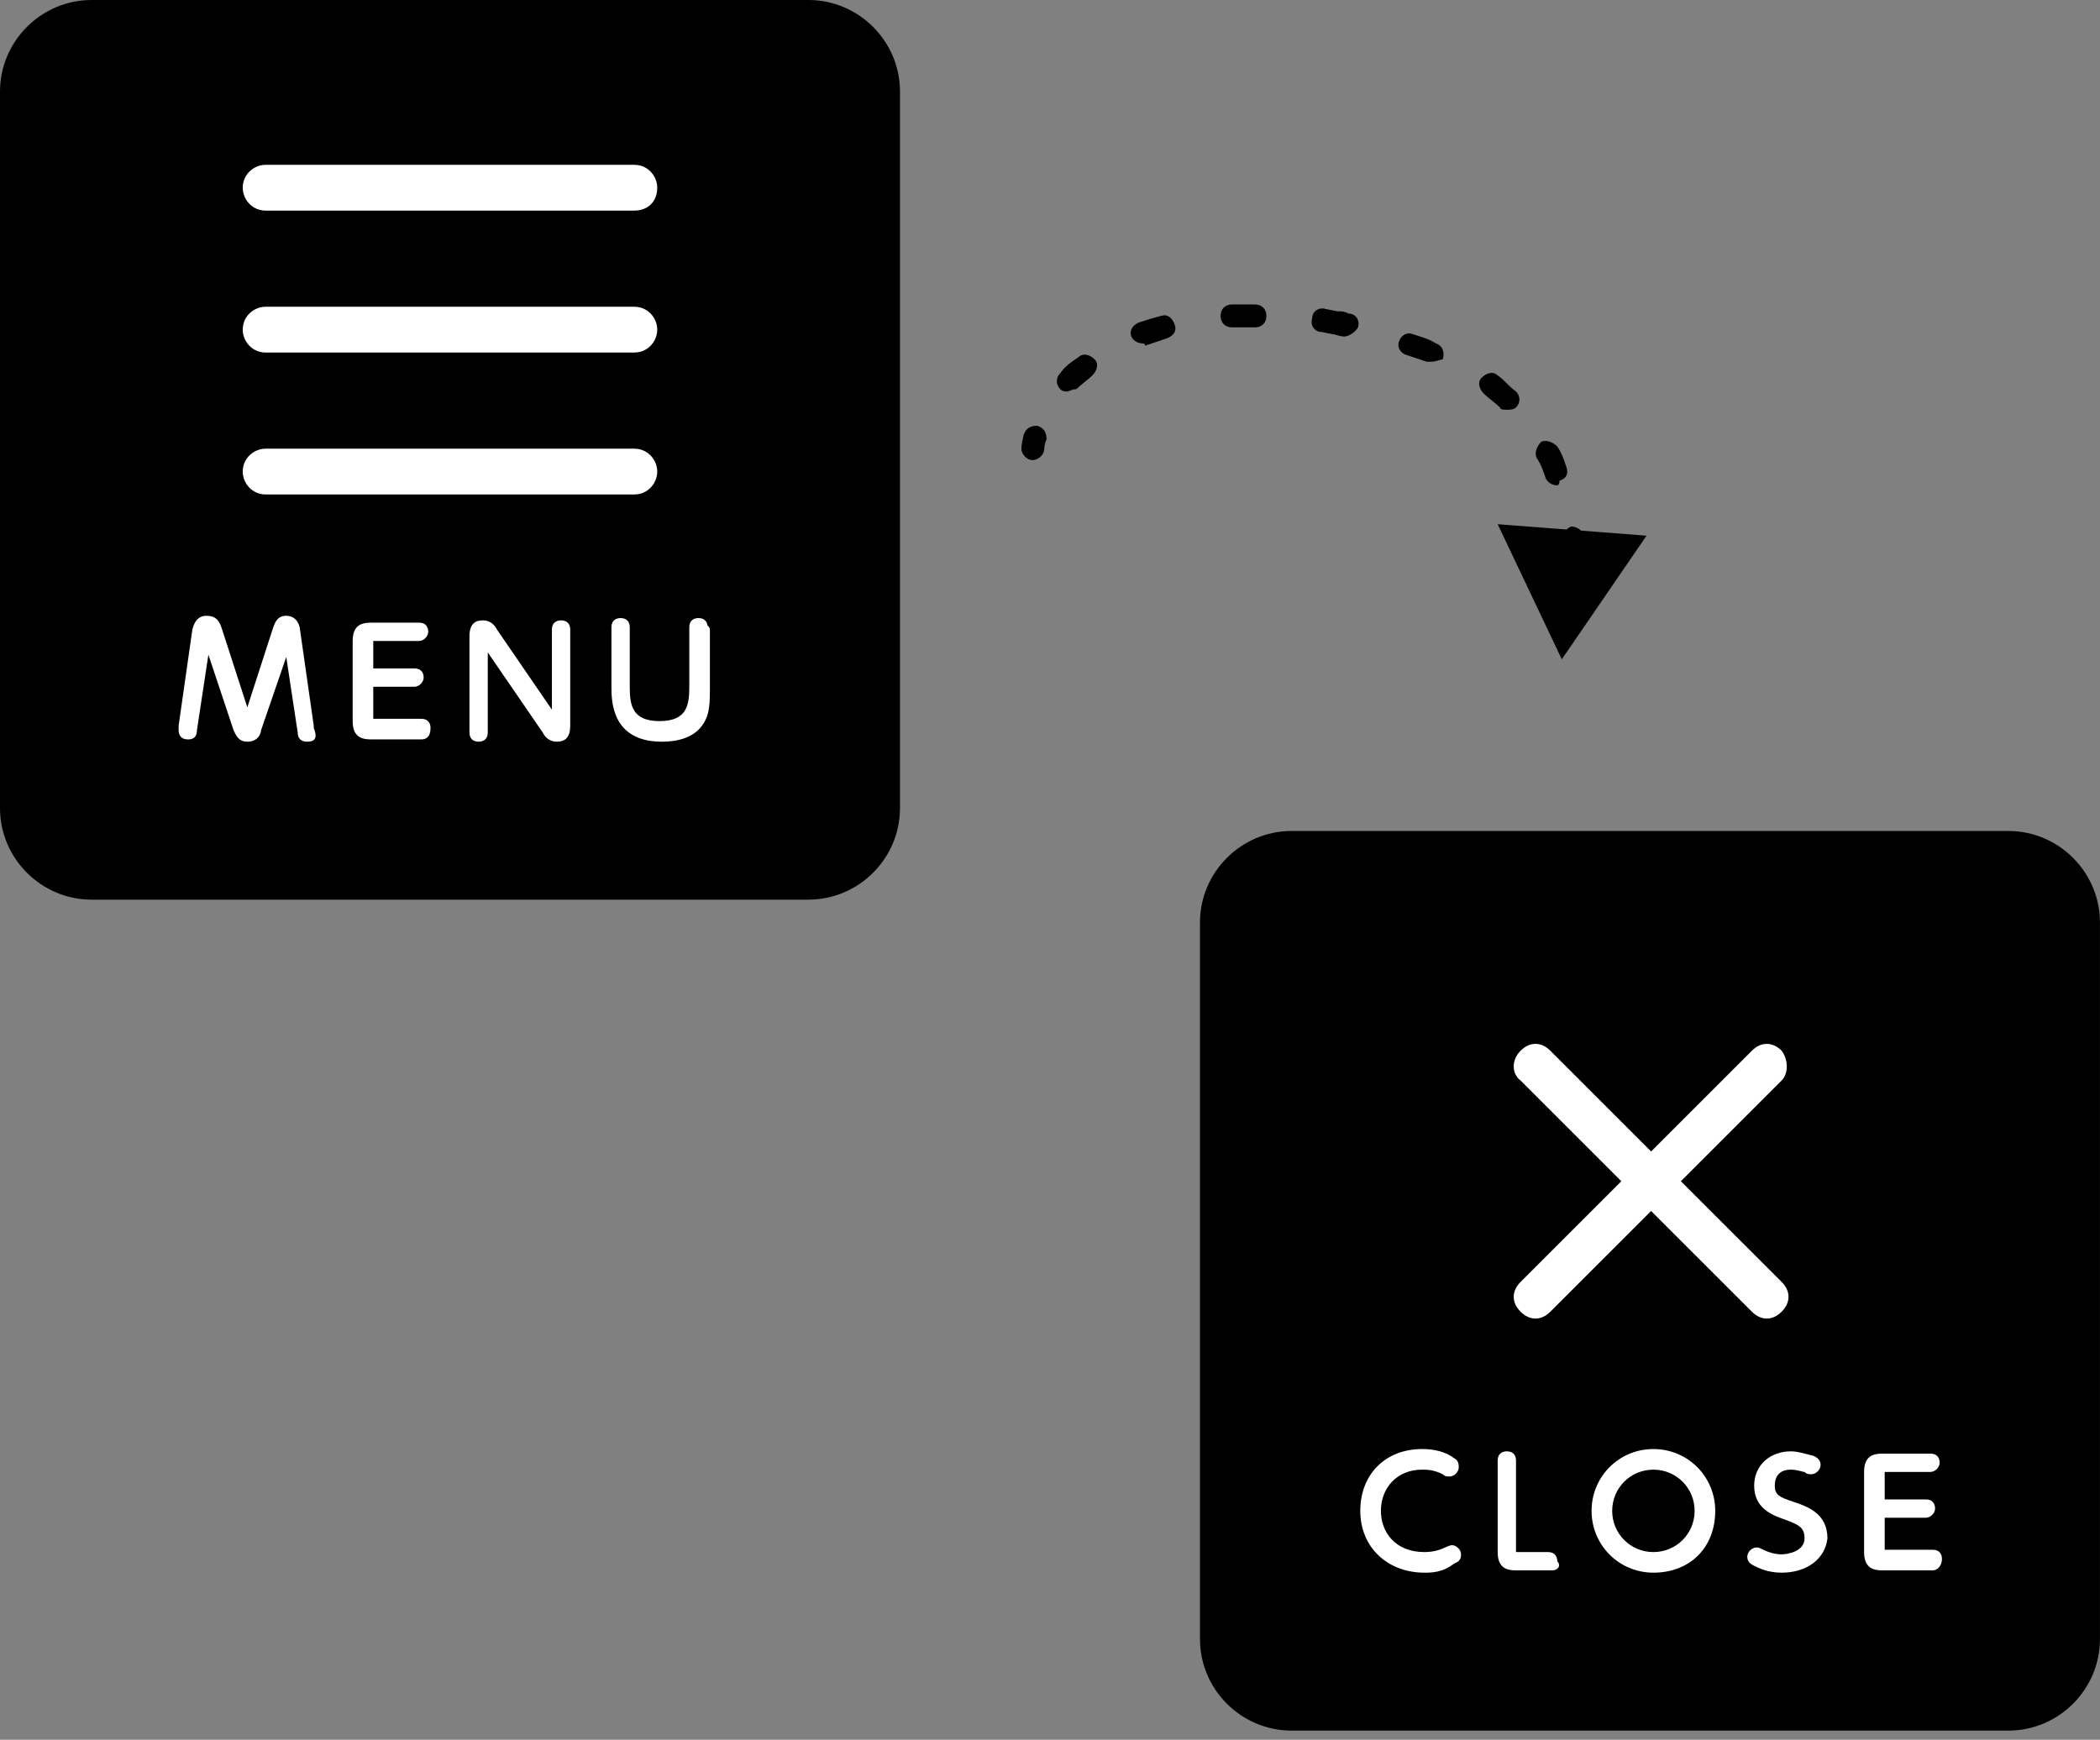
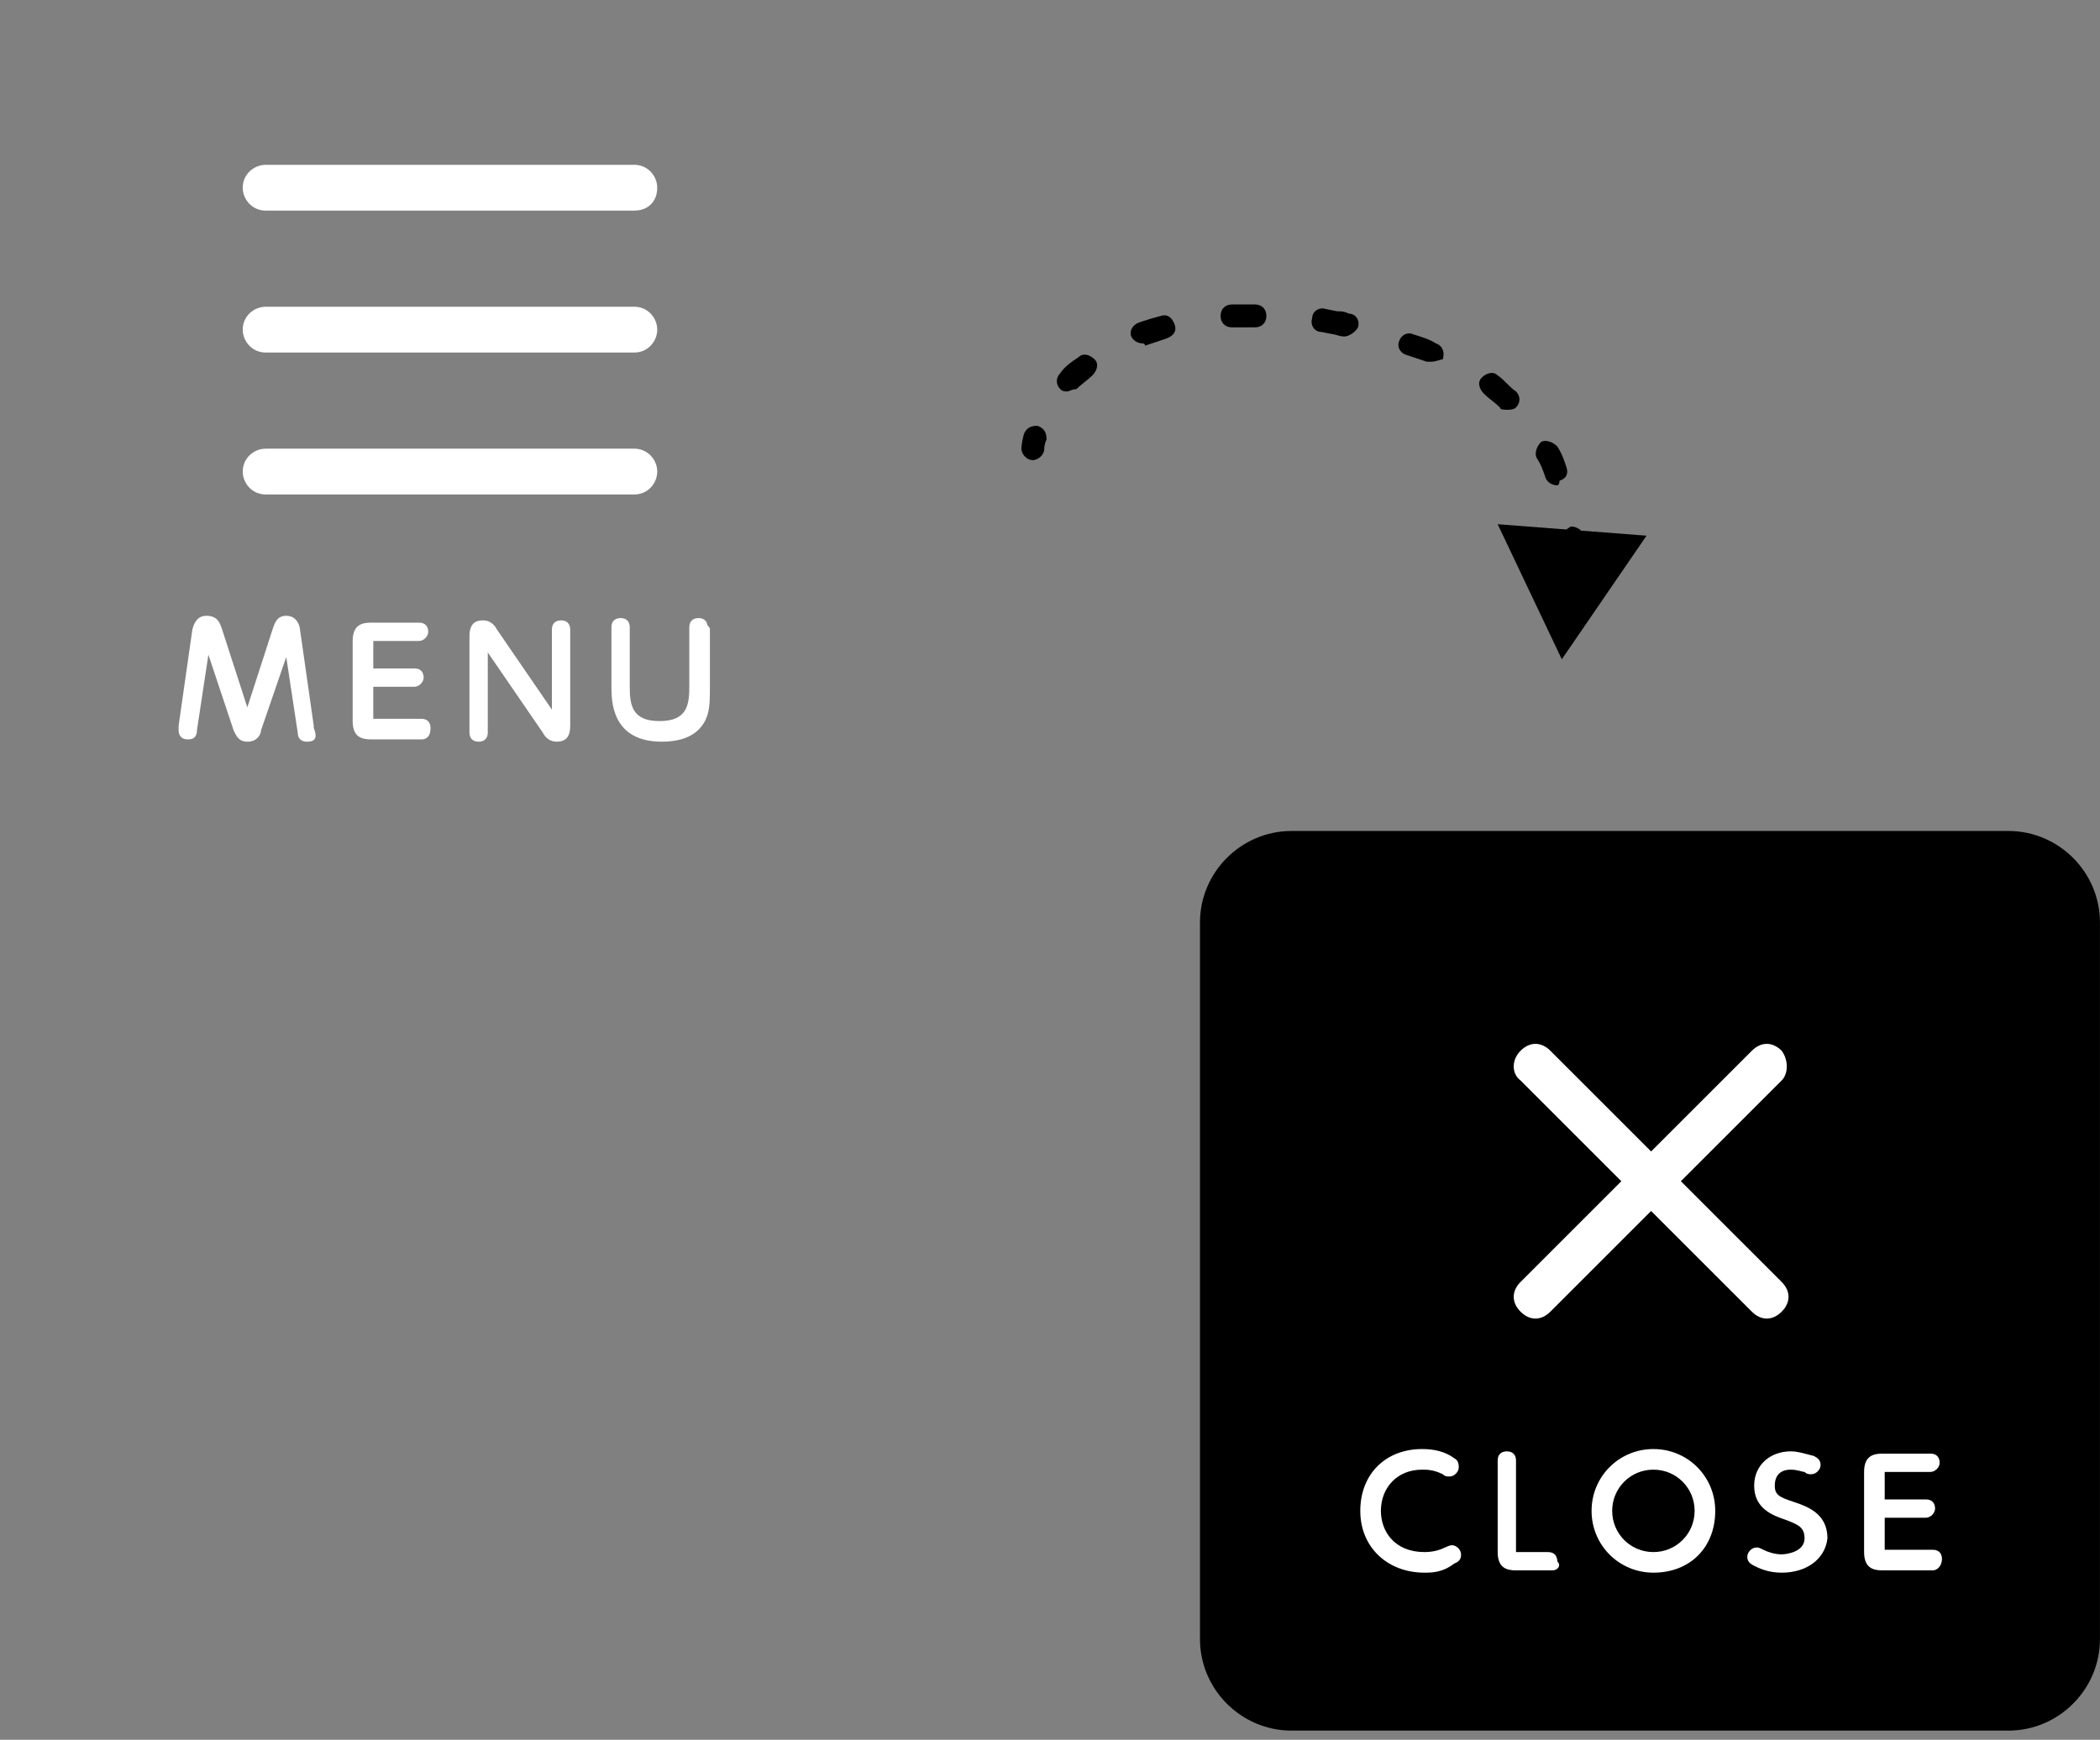
<svg xmlns="http://www.w3.org/2000/svg" width="216" height="179" viewBox="0 0 216 179" fill="none">
  <rect x="0" y="0" width="216" height="179" fill="#808080" stroke="none" />
-   <path d="M83.148 92.561H9.422C4.24 92.561 0 88.321 0 83.14V9.421C0 4.239 4.24 0 9.422 0H83.148C88.33 0 92.57 4.239 92.57 9.421V83.14C92.57 88.321 88.33 92.561 83.148 92.561Z" fill="black" />
  <path d="M65.246 21.668H27.323C25.91 21.668 24.968 20.49 24.968 19.313C24.968 17.9 26.146 16.957 27.323 16.957H65.246C66.66 16.957 67.602 18.135 67.602 19.313C67.602 20.726 66.66 21.668 65.246 21.668Z" fill="white" />
  <path d="M65.246 36.27H27.323C25.91 36.27 24.968 35.093 24.968 33.915C24.968 32.502 26.146 31.56 27.323 31.56H65.246C66.66 31.56 67.602 32.738 67.602 33.915C67.602 35.093 66.66 36.27 65.246 36.27Z" fill="white" />
  <path d="M65.246 50.873H27.323C25.91 50.873 24.968 49.695 24.968 48.518C24.968 47.105 26.146 46.163 27.323 46.163H65.246C66.66 46.163 67.602 47.34 67.602 48.518C67.602 49.695 66.66 50.873 65.246 50.873Z" fill="white" />
  <path d="M28.737 65.239C28.972 64.533 29.208 64.297 29.679 64.297C30.386 64.297 30.621 65.004 30.621 65.239L32.034 75.131C32.034 75.367 32.034 75.367 32.034 75.367C32.034 75.603 31.799 75.838 31.563 75.838C31.092 75.838 31.092 75.603 31.092 75.367L29.679 65.239L26.381 75.367C26.381 75.603 26.146 76.073 25.675 76.073C25.204 76.073 24.968 75.838 24.733 75.367L21.435 65.239L20.021 75.367C20.021 75.603 20.021 75.838 19.55 75.838C19.315 75.838 19.079 75.603 19.079 75.367C19.079 75.367 19.079 75.367 19.079 75.131L20.493 65.239C20.493 65.004 20.728 64.297 21.435 64.297C22.142 64.297 22.142 64.533 22.377 65.239L25.675 74.896L28.737 65.239Z" fill="white" />
  <path d="M31.563 76.309C31.092 76.309 30.621 76.074 30.621 75.367L29.443 67.595L26.852 75.132C26.852 75.367 26.617 76.309 25.439 76.309C24.497 76.309 24.261 75.603 24.026 75.132L21.435 67.359L20.257 75.132C20.257 76.074 19.55 76.074 19.315 76.074C18.608 76.074 18.373 75.603 18.373 75.132C18.373 75.132 18.373 74.896 18.373 74.661L19.786 64.769C20.021 63.827 20.493 63.355 21.199 63.355C22.377 63.355 22.613 64.062 22.848 64.769L25.439 72.776L28.03 64.769C28.266 64.062 28.501 63.355 29.443 63.355C30.621 63.355 30.857 64.533 30.857 64.769L32.27 74.661C32.27 74.896 32.27 74.896 32.27 74.896C32.741 76.074 32.27 76.309 31.563 76.309Z" fill="white" />
  <path d="M42.634 69.479C42.87 69.479 43.105 69.715 43.105 69.95C43.105 70.186 42.87 70.421 42.634 70.421H37.923V74.425C37.923 74.896 38.159 74.896 38.394 74.896H43.341C43.576 74.896 43.812 75.132 43.812 75.367C43.812 75.603 43.576 75.838 43.341 75.838H38.159C36.981 75.838 36.981 74.896 36.981 74.425V66.182C36.981 65.711 36.981 64.769 38.159 64.769H43.105C43.341 64.769 43.576 65.004 43.576 65.24C43.576 65.475 43.341 65.711 43.105 65.711H38.394C37.923 65.711 37.923 65.711 37.923 66.182V69.715H42.634V69.479Z" fill="white" />
  <path d="M43.341 76.074H38.158C37.216 76.074 36.274 75.838 36.274 74.189V65.946C36.274 64.297 37.216 64.062 38.158 64.062H43.105C43.812 64.062 44.047 64.533 44.047 65.004C44.047 65.475 43.576 65.946 43.105 65.946H38.394V68.772H42.634C43.341 68.772 43.576 69.243 43.576 69.715C43.576 70.186 43.105 70.657 42.634 70.657H38.394V73.954H43.341C44.047 73.954 44.283 74.425 44.283 74.896C44.283 75.838 43.812 76.074 43.341 76.074Z" fill="white" />
  <path d="M57.002 64.768C57.002 64.297 57.238 64.297 57.473 64.297C57.709 64.297 57.944 64.533 57.944 64.768V74.66C57.944 75.131 57.944 75.838 57.238 75.838C56.767 75.838 56.531 75.603 56.295 75.131L49.465 65.239V75.367C49.465 75.838 49.229 75.838 48.994 75.838C48.758 75.838 48.523 75.603 48.523 75.367V65.475C48.523 65.004 48.523 64.297 49.229 64.297C49.7 64.297 49.936 64.533 50.171 65.004L57.002 74.896V64.768Z" fill="white" />
  <path d="M57.238 76.309C56.531 76.309 56.06 75.838 55.825 75.367L50.171 67.124V75.367C50.171 76.074 49.7 76.309 49.229 76.309C48.523 76.309 48.287 75.838 48.287 75.367V65.475C48.287 64.062 48.994 63.826 49.7 63.826C50.407 63.826 50.878 64.297 51.114 64.769L56.767 73.012V64.769C56.767 64.062 57.238 63.826 57.709 63.826C58.416 63.826 58.651 64.297 58.651 64.769V74.66C58.651 75.838 58.18 76.309 57.238 76.309Z" fill="white" />
  <path d="M63.598 64.769C63.598 64.298 63.833 64.298 64.069 64.298C64.304 64.298 64.54 64.533 64.54 64.769V70.892C64.54 72.541 64.54 75.132 68.309 75.132C71.842 75.132 72.077 72.541 72.077 70.892V64.769C72.077 64.298 72.313 64.298 72.548 64.298C72.784 64.298 73.019 64.533 73.019 64.769V70.892C73.019 72.541 73.019 75.838 68.544 75.838C64.069 75.838 64.069 72.541 64.069 70.892V64.769H63.598Z" fill="white" />
  <path d="M68.073 76.309C62.891 76.309 62.891 72.07 62.891 70.657V64.533C62.891 63.827 63.362 63.591 63.833 63.591C64.54 63.591 64.775 64.062 64.775 64.533V70.657C64.775 72.541 65.011 74.19 67.838 74.19C70.664 74.19 70.9 72.541 70.9 70.657V64.533C70.9 63.827 71.371 63.591 71.842 63.591C72.548 63.591 72.784 64.062 72.784 64.533V70.657C73.255 72.305 73.255 76.309 68.073 76.309Z" fill="white" />
  <path d="M206.574 178.055H132.848C127.666 178.055 123.426 173.816 123.426 168.634V94.916C123.426 89.734 127.666 85.495 132.848 85.495H206.574C211.756 85.495 215.996 89.734 215.996 94.916V168.634C215.996 173.816 211.756 178.055 206.574 178.055Z" fill="black" />
  <path d="M183.255 111.167L159.465 134.955C158.523 135.897 157.345 135.897 156.403 134.955C155.461 134.013 155.461 132.835 156.403 131.893L180.193 108.105C181.135 107.163 182.313 107.163 183.255 108.105C183.962 109.047 183.962 110.46 183.255 111.167Z" fill="white" />
  <path d="M156.403 111.167L180.193 134.955C181.135 135.897 182.313 135.897 183.255 134.955C184.197 134.013 184.197 132.835 183.255 131.893L159.465 108.105C158.523 107.163 157.345 107.163 156.403 108.105C155.461 109.047 155.461 110.46 156.403 111.167Z" fill="white" />
  <path d="M140.621 155.445C140.621 152.384 142.977 149.793 146.51 149.793C147.923 149.793 148.865 150.264 149.572 150.499C149.808 150.735 149.808 150.735 149.808 150.97C149.808 151.206 149.572 151.441 149.337 151.441C149.101 151.441 149.101 151.441 148.865 151.206C147.923 150.735 146.981 150.735 146.51 150.735C143.448 150.735 141.564 152.855 141.564 155.681C141.564 158.036 143.212 160.627 146.51 160.627C147.452 160.627 148.159 160.391 148.865 160.156L149.337 159.92C149.572 159.92 149.808 160.156 149.808 160.391C149.808 160.627 149.572 160.862 149.572 160.862C148.394 161.333 147.217 161.569 146.51 161.569C142.741 161.333 140.621 158.507 140.621 155.445Z" fill="white" />
  <path d="M146.51 161.804C142.741 161.804 139.915 159.214 139.915 155.445C139.915 151.677 142.506 149.086 146.274 149.086C147.452 149.086 148.63 149.322 149.572 150.028C150.043 150.264 150.043 150.735 150.043 150.97C150.043 151.441 149.572 151.912 149.101 151.912C148.865 151.912 148.63 151.912 148.394 151.677C147.452 151.206 146.746 151.206 146.274 151.206C143.683 151.206 142.035 153.09 142.035 155.445C142.035 157.565 143.448 159.685 146.51 159.685C147.452 159.685 148.159 159.449 148.63 159.214C149.101 158.978 149.337 158.978 149.337 158.978C149.808 158.978 150.279 159.449 150.279 159.92C150.279 160.156 150.279 160.627 149.572 160.862C148.394 161.804 147.217 161.804 146.51 161.804Z" fill="white" />
  <path d="M155.932 161.098C154.754 161.098 154.754 160.156 154.754 159.685V150.264C154.754 150.028 154.99 149.793 155.225 149.793C155.461 149.793 155.696 150.028 155.696 150.264V159.685C155.696 160.156 155.932 160.156 156.167 160.156H159.701C159.936 160.156 160.172 160.391 160.172 160.627C160.172 160.862 159.936 161.098 159.701 161.098H155.932V161.098Z" fill="white" />
  <path d="M159.701 161.569H155.932C154.99 161.569 154.047 161.333 154.047 159.685V150.264C154.047 149.557 154.519 149.322 154.99 149.322C155.696 149.322 155.932 149.793 155.932 150.264V159.685H159.23C159.936 159.685 160.172 160.156 160.172 160.627C160.643 161.098 160.172 161.569 159.701 161.569Z" fill="white" />
  <path d="M170.065 149.793C173.362 149.793 175.718 152.148 175.718 155.445C175.718 158.743 173.127 161.098 170.065 161.098C166.767 161.098 164.411 158.743 164.411 155.445C164.411 152.148 167.002 149.793 170.065 149.793ZM170.065 160.391C172.891 160.391 174.776 158.272 174.776 155.445C174.776 152.619 172.656 150.499 170.065 150.499C167.238 150.499 165.354 152.619 165.354 155.445C165.354 158.272 167.474 160.391 170.065 160.391Z" fill="white" />
  <path d="M170.065 161.804C166.531 161.804 163.705 158.978 163.705 155.445C163.705 151.912 166.531 149.086 170.065 149.086C173.598 149.086 176.424 151.912 176.424 155.445C176.424 159.214 173.833 161.804 170.065 161.804ZM170.065 151.206C167.709 151.206 165.825 153.09 165.825 155.445C165.825 157.8 167.709 159.685 170.065 159.685C172.42 159.685 174.304 157.8 174.304 155.445C174.304 153.09 172.42 151.206 170.065 151.206Z" fill="white" />
  <path d="M181.135 159.92C181.842 160.156 182.549 160.391 183.255 160.391C184.668 160.391 186.082 159.92 186.082 158.036C186.082 156.388 184.904 156.152 183.726 155.681C182.313 155.21 180.664 154.739 180.664 152.619C180.664 150.971 181.842 149.557 183.962 149.557C184.668 149.557 185.375 149.793 186.082 150.028C186.317 150.028 186.317 150.264 186.317 150.499C186.317 150.735 186.082 150.97 185.846 150.97C185.846 150.97 185.611 150.971 185.375 150.735C185.14 150.499 184.433 150.499 183.726 150.499C182.077 150.499 181.371 151.677 181.371 152.619C181.371 154.032 182.549 154.503 183.726 154.739C185.14 155.21 186.788 155.916 186.788 157.801C186.788 159.92 185.14 160.862 183.02 160.862C181.606 160.862 180.9 160.391 180.429 160.391C180.193 160.391 179.958 160.156 179.958 159.92C179.958 159.685 180.193 159.449 180.429 159.449C180.9 159.685 180.9 159.92 181.135 159.92Z" fill="white" />
  <path d="M183.255 161.805C181.842 161.805 180.9 161.334 180.429 161.098C179.958 160.862 179.722 160.627 179.722 160.156C179.722 159.685 180.193 159.214 180.664 159.214C180.9 159.214 180.9 159.214 181.371 159.449C181.842 159.685 182.549 159.92 183.255 159.92C183.726 159.92 185.611 159.685 185.611 158.272C185.611 157.094 184.904 156.859 183.726 156.388C182.313 155.916 180.429 155.21 180.429 152.855C180.429 150.735 182.077 149.322 184.197 149.322C184.904 149.322 185.611 149.557 186.553 149.793C187.024 150.028 187.26 150.264 187.26 150.735C187.26 151.206 186.788 151.677 186.317 151.677C186.082 151.677 185.846 151.677 185.611 151.442C185.375 151.442 184.904 151.206 184.197 151.206C183.02 151.206 182.549 151.913 182.549 152.855C182.549 153.797 183.02 154.032 184.433 154.503C185.846 154.974 187.966 155.681 187.966 158.272C187.731 160.391 185.846 161.805 183.255 161.805Z" fill="white" />
  <path d="M198.095 154.974C198.33 154.974 198.566 155.21 198.566 155.445C198.566 155.681 198.33 155.916 198.095 155.916H193.384V159.92C193.384 160.391 193.619 160.391 193.855 160.391H198.801C199.037 160.391 199.272 160.627 199.272 160.862C199.272 161.098 199.037 161.333 198.801 161.333H193.619C192.442 161.333 192.442 160.391 192.442 159.92V151.677C192.442 151.206 192.442 150.264 193.619 150.264H198.566C198.801 150.264 199.037 150.499 199.037 150.735C199.037 150.97 198.801 151.206 198.566 151.206H193.855C193.384 151.206 193.384 151.206 193.384 151.677V155.21H198.095V154.974Z" fill="white" />
  <path d="M198.801 161.569H193.619C192.677 161.569 191.735 161.333 191.735 159.685V151.441C191.735 149.793 192.677 149.557 193.619 149.557H198.566C199.272 149.557 199.508 150.028 199.508 150.499C199.508 150.97 199.037 151.441 198.566 151.441H193.855V154.268H198.095C198.801 154.268 199.037 154.739 199.037 155.21C199.037 155.681 198.566 156.152 198.095 156.152H193.855V159.449H198.801C199.508 159.449 199.743 159.92 199.743 160.391C199.743 161.098 199.272 161.569 198.801 161.569Z" fill="white" />
  <path d="M106.231 47.34C105.525 47.34 105.054 46.634 105.054 46.163C105.054 46.163 105.054 45.692 105.289 44.749C105.525 44.043 105.996 43.807 106.703 43.807C107.409 44.043 107.645 44.514 107.645 45.221C107.409 45.692 107.409 46.163 107.409 46.163C107.409 46.869 106.703 47.34 106.231 47.34Z" fill="black" />
  <path d="M109.765 40.275C109.529 40.275 109.294 40.275 109.058 40.039C108.587 39.568 108.587 38.861 109.058 38.39C109.529 37.684 110.236 37.213 110.942 36.742C111.413 36.271 112.12 36.506 112.591 36.977C113.062 37.448 112.827 38.155 112.356 38.626C111.885 39.097 111.178 39.568 110.707 40.039C110.236 40.039 110 40.275 109.765 40.275Z" fill="black" />
  <path d="M160.172 49.931C159.701 49.931 159.23 49.696 158.994 49.224C158.758 48.518 158.523 47.811 158.052 47.105C157.816 46.634 158.052 45.927 158.523 45.456C158.994 45.221 159.701 45.456 160.172 45.927C160.643 46.634 160.878 47.34 161.114 48.047C161.349 48.753 161.114 49.224 160.407 49.46C160.407 49.931 160.172 49.931 160.172 49.931ZM154.99 42.159C154.754 42.159 154.283 42.159 154.283 41.923C153.812 41.452 153.105 40.981 152.634 40.51C152.163 40.039 151.928 39.333 152.399 38.861C152.87 38.39 153.576 38.155 154.047 38.626C154.754 39.097 155.225 39.803 155.932 40.275C156.403 40.746 156.403 41.452 155.932 41.923C155.696 42.159 155.225 42.159 154.99 42.159ZM147.217 37.213C146.981 37.213 146.981 37.213 146.746 37.213C146.039 36.977 145.332 36.742 144.626 36.506C143.919 36.271 143.683 35.564 143.919 35.093C144.155 34.386 144.861 34.151 145.332 34.386C146.039 34.622 146.981 34.858 147.688 35.329C148.394 35.564 148.63 36.271 148.394 36.977C148.159 36.977 147.688 37.213 147.217 37.213ZM117.538 35.329C117.067 35.329 116.596 35.093 116.36 34.622C116.124 33.915 116.596 33.444 117.067 33.209C117.773 32.973 118.48 32.738 119.422 32.502C120.129 32.267 120.6 32.738 120.835 33.444C121.071 34.151 120.6 34.622 119.893 34.858C119.187 35.093 118.48 35.329 117.773 35.564C117.773 35.329 117.538 35.329 117.538 35.329ZM138.266 34.622C138.266 34.622 138.03 34.622 138.266 34.622C137.795 34.622 137.324 34.386 137.088 34.386L135.91 34.151C135.204 34.151 134.733 33.444 134.968 32.738C134.968 32.031 135.675 31.56 136.381 31.796L137.559 32.031C138.03 32.031 138.266 32.031 138.737 32.267C139.444 32.267 139.915 32.973 139.679 33.68C139.444 34.151 138.737 34.622 138.266 34.622ZM126.724 33.68C126.017 33.68 125.546 33.209 125.546 32.502C125.546 31.796 126.017 31.325 126.724 31.325C127.195 31.325 127.902 31.325 128.373 31.325H129.08C129.786 31.325 130.257 31.796 130.257 32.502C130.257 33.209 129.786 33.68 129.08 33.68H128.373C127.666 33.68 127.195 33.68 126.724 33.68Z" fill="black" />
  <path d="M161.82 57.939C161.114 57.939 160.643 57.468 160.643 56.761C160.643 56.29 160.643 56.055 160.643 55.584C160.643 54.877 161.114 54.406 161.585 54.17C162.292 54.17 162.763 54.641 162.998 55.112C162.998 55.584 162.998 55.819 162.998 56.29C162.998 57.468 162.527 57.939 161.82 57.939Z" fill="black" />
  <path d="M154.047 53.935L160.643 67.831L169.358 55.113L154.047 53.935Z" fill="black" />
</svg>